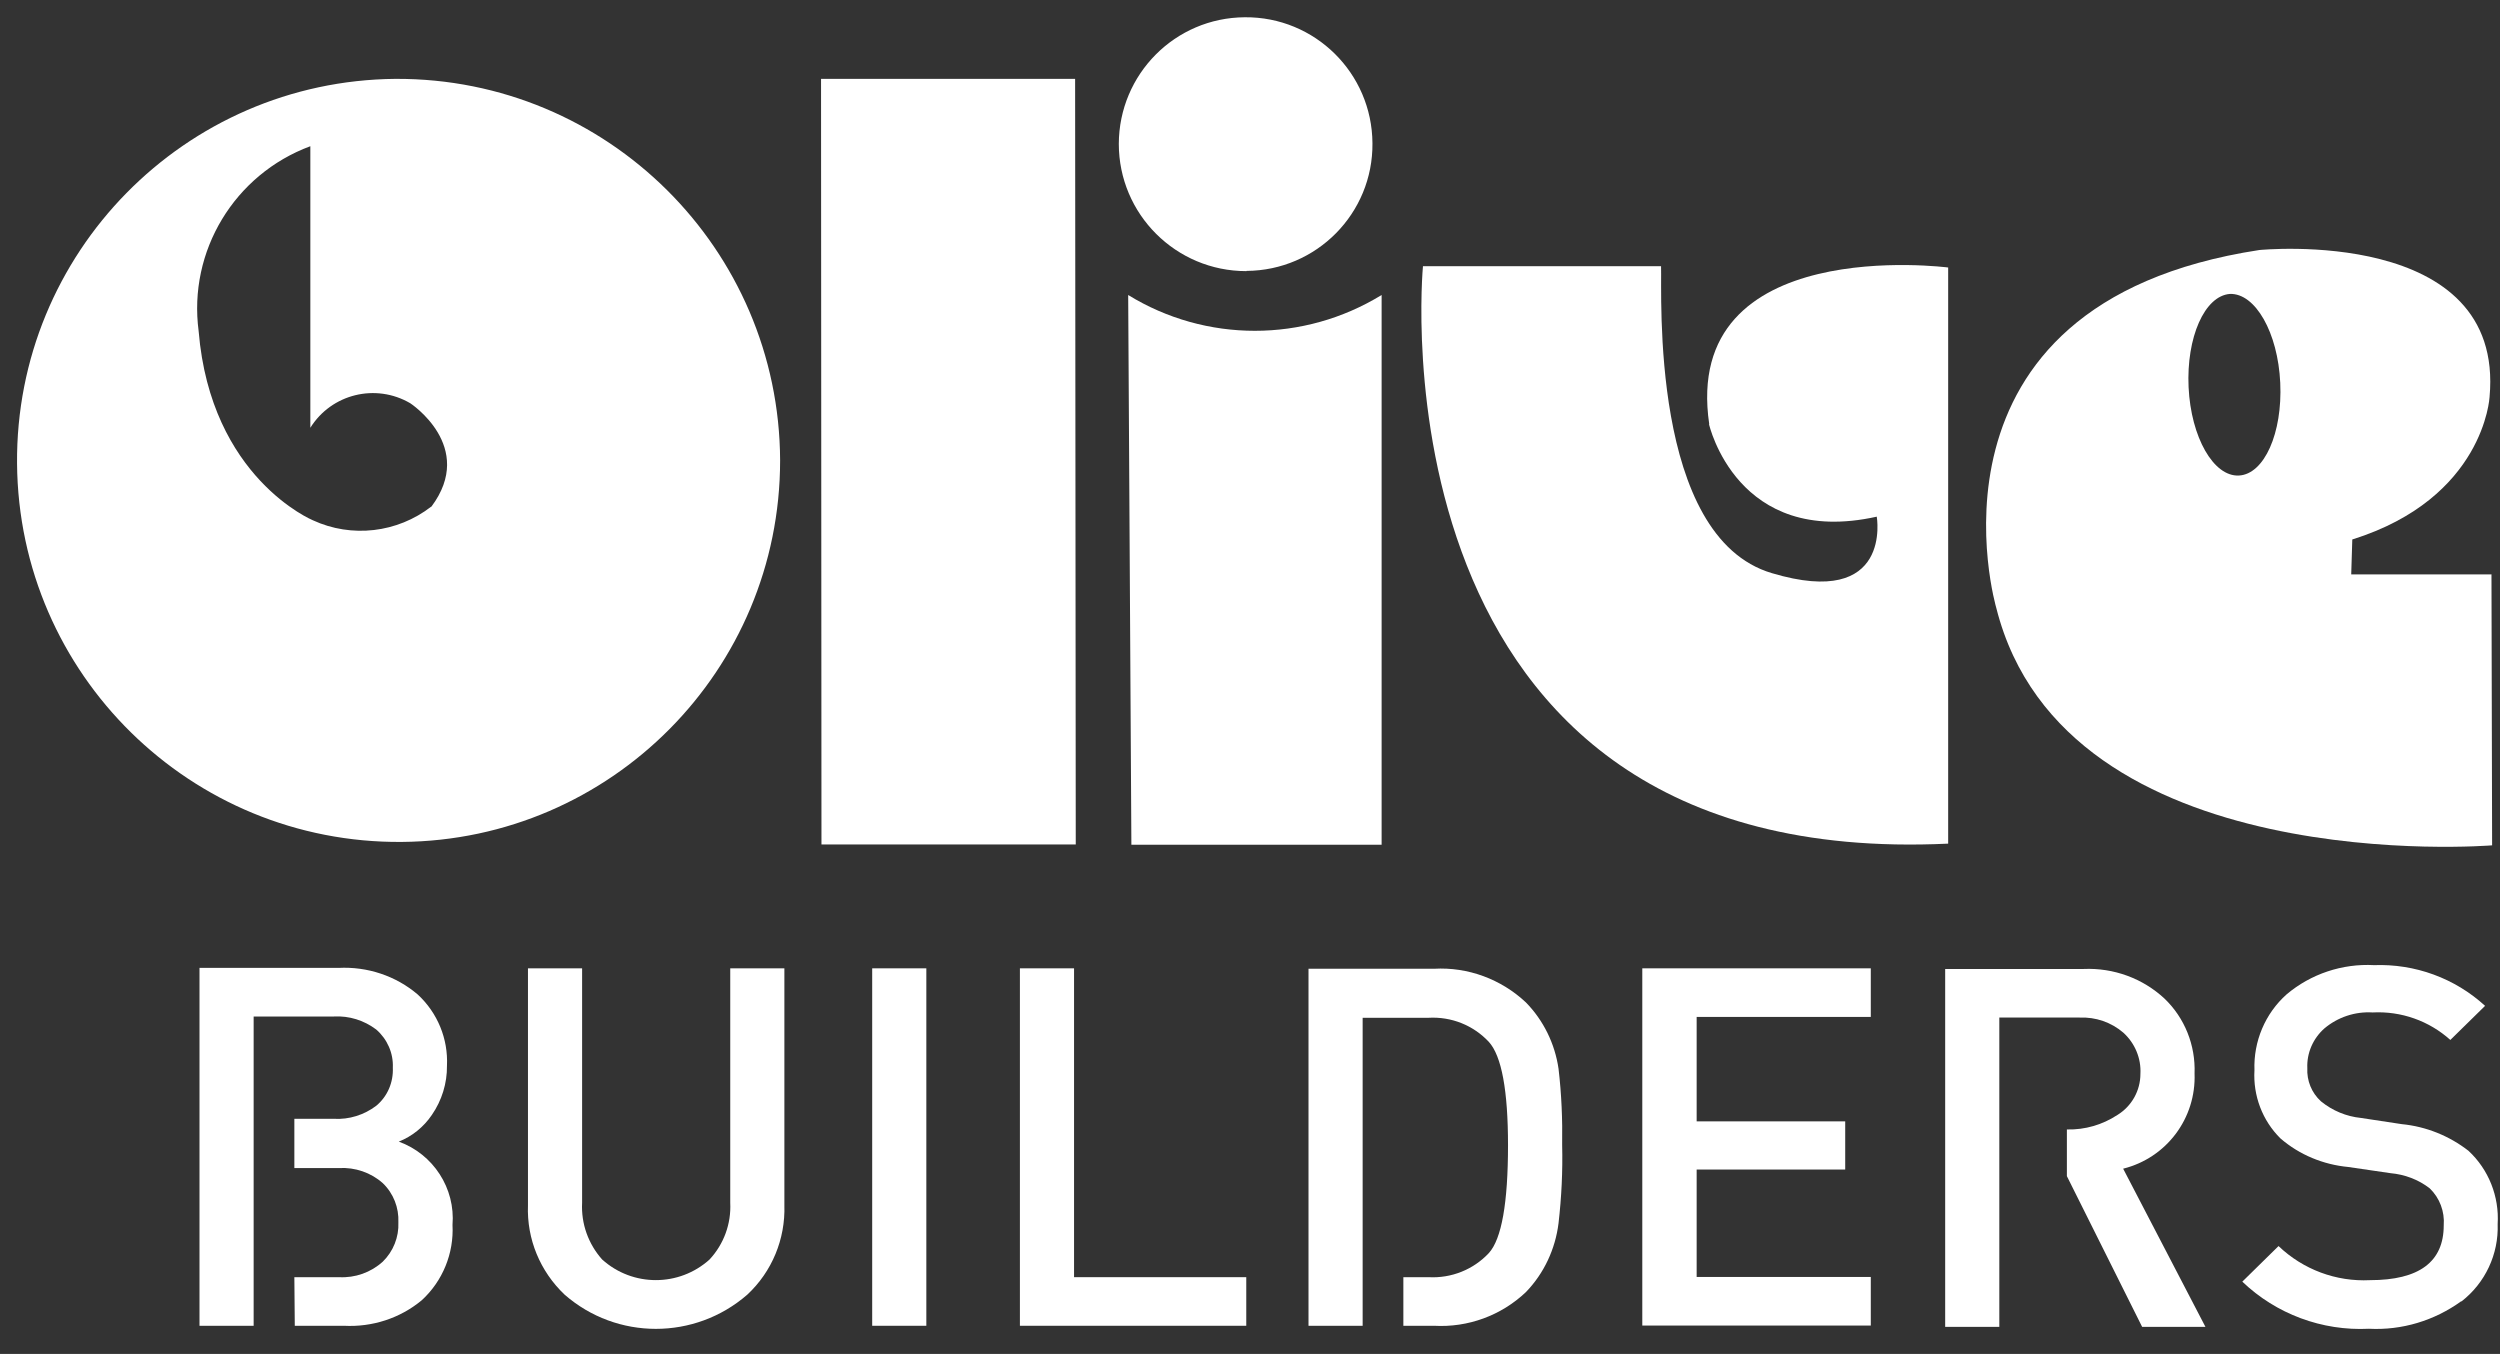
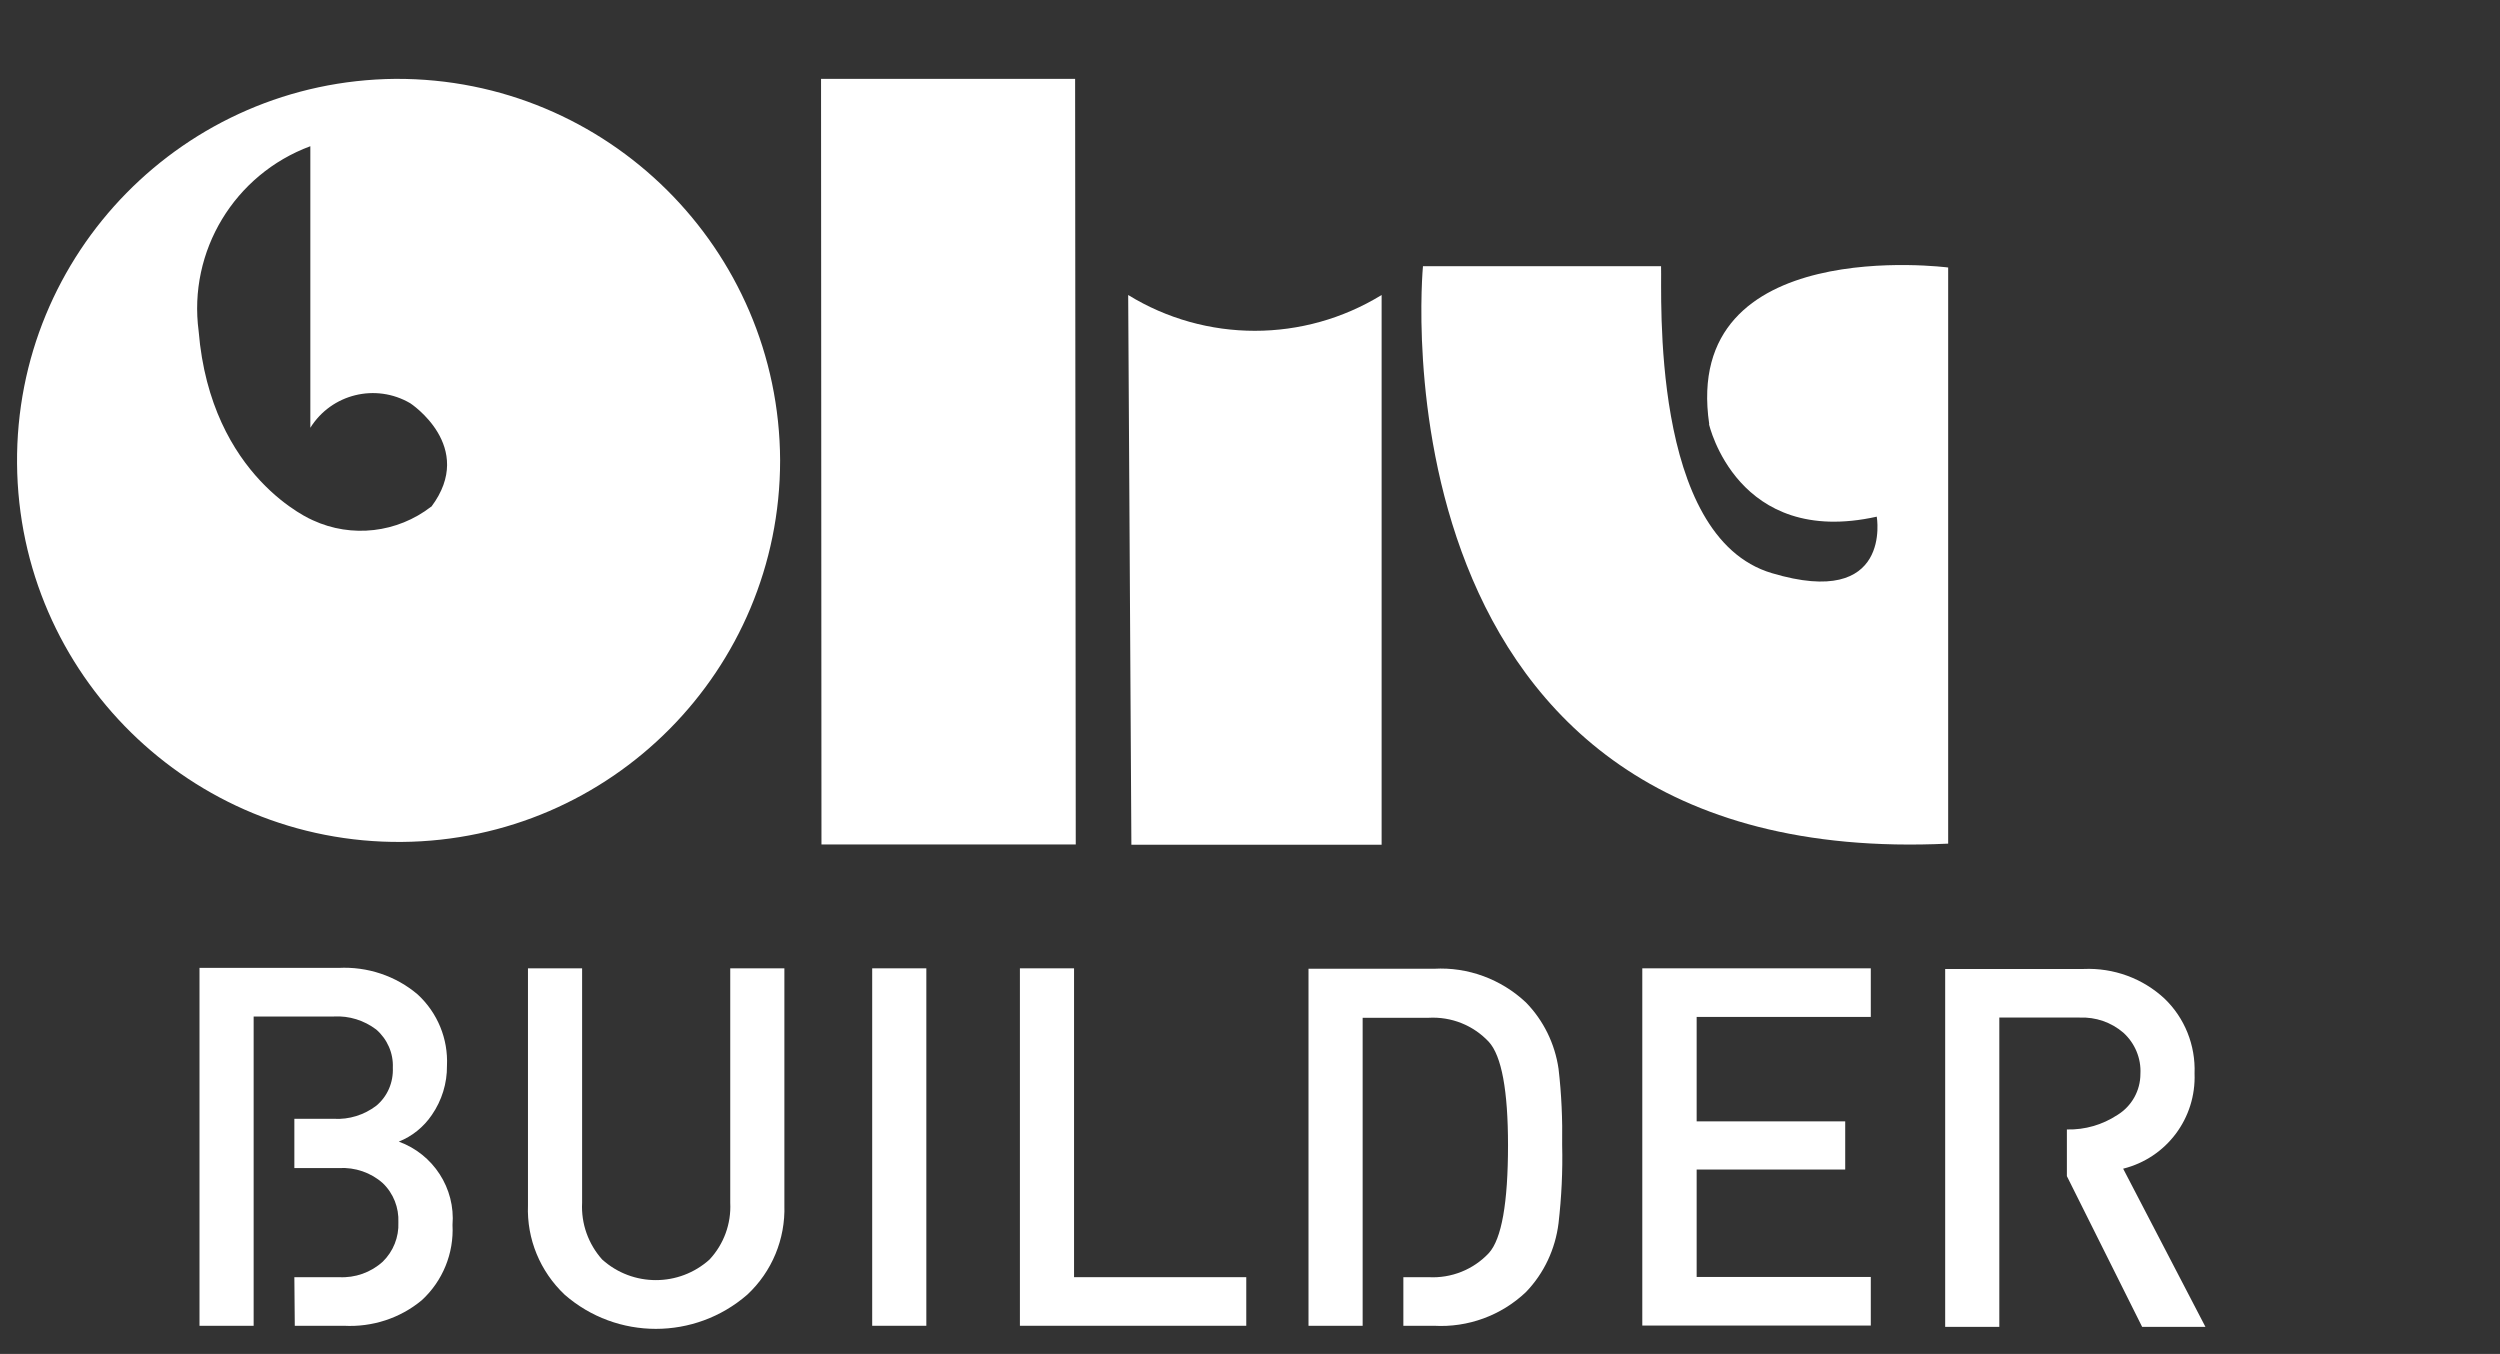
<svg xmlns="http://www.w3.org/2000/svg" id="Layer_1" viewBox="0 0 117.29 63.52">
  <rect x="0" y="0" width="117.29" height="63.52" fill="#333333" stroke="none" />
  <defs>
    <style>
      .cls-1 {
        fill: #fff;
      }
    </style>
  </defs>
-   <path id="Path_1" class="cls-1" d="M116.88,26.95h-6.57l.05-1.64c6.19-1.94,6.44-6.68,6.44-6.68.74-8.05-10.8-6.9-10.8-6.9-16.56,2.53-12.34,16.8-12.34,16.8,3.22,12.78,23.26,11.13,23.26,11.13l-.03-12.72ZM105.04,22.31c-1.19.06-2.25-1.8-2.36-4.14s.75-4.29,1.94-4.38c1.19-.04,2.25,1.81,2.36,4.17s-.75,4.29-1.94,4.35" />
-   <path id="Path_2" class="cls-1" d="M58.48,12.71c3.29-.02,5.94-2.7,5.91-5.99-.02-3.29-2.7-5.94-5.99-5.91-3.27.02-5.9,2.67-5.91,5.94,0,3.3,2.68,5.97,5.98,5.97,0,0,0,0,.01,0" />
-   <path id="Path_3" class="cls-1" d="M18.55,3.7C8.66,3.79.72,11.87.8,21.75c.08,9.89,8.16,17.83,18.05,17.75,9.83-.08,17.75-8.07,17.75-17.9-.04-9.92-8.11-17.94-18.03-17.9h-.02M20.23,23.77c-1.59,1.23-3.73,1.48-5.55.64,0,0-4.79-1.98-5.36-8.87-.5-3.76,1.68-7.36,5.24-8.68v13.21c.99-1.59,3.07-2.1,4.69-1.15,0,0,3.1,2.03.99,4.85" />
+   <path id="Path_3" class="cls-1" d="M18.55,3.7C8.66,3.79.72,11.87.8,21.75c.08,9.89,8.16,17.83,18.05,17.75,9.83-.08,17.75-8.07,17.75-17.9-.04-9.92-8.11-17.94-18.03-17.9M20.23,23.77c-1.59,1.23-3.73,1.48-5.55.64,0,0-4.79-1.98-5.36-8.87-.5-3.76,1.68-7.36,5.24-8.68v13.21c.99-1.59,3.07-2.1,4.69-1.15,0,0,3.1,2.03.99,4.85" />
  <path id="Path_4" class="cls-1" d="M38.52,3.7l.02,35.92h11.93l-.03-35.92h-11.92Z" />
  <path id="Path_5" class="cls-1" d="M52.93,13.84l.15,25.79h11.74V13.84c-3.65,2.24-8.25,2.24-11.89,0" />
  <path id="Path_6" class="cls-1" d="M80.18,19.9s1.31,5.8,7.87,4.34c0,0,.76,4.35-4.92,2.65-5.74-1.7-5.15-13.13-5.2-14.4h-11.17s-2.73,28.39,24.64,27.09V12.55s-12.53-1.63-11.21,7.35" />
  <path id="Path_17" class="cls-1" d="M11.9,62.2h-2.54v-16.79h6.52c1.35-.07,2.69.37,3.72,1.25.93.86,1.43,2.08,1.37,3.34.01.82-.24,1.63-.71,2.31-.38.56-.92,1-1.55,1.25,1.62.59,2.66,2.19,2.52,3.91.07,1.33-.46,2.63-1.44,3.53-1.02.85-2.33,1.27-3.65,1.2h-2.31l-.02-2.28h2.1c.75.04,1.49-.22,2.05-.73.49-.48.76-1.15.73-1.84.03-.69-.23-1.36-.73-1.84-.56-.5-1.3-.75-2.05-.71h-2.1v-2.31h1.86c.71.04,1.41-.18,1.98-.61.53-.44.81-1.1.78-1.79.03-.68-.26-1.34-.78-1.79-.57-.43-1.27-.65-1.98-.61h-3.77v14.51Z" />
  <path id="Path_18" class="cls-1" d="M36.8,56.55c.05,1.58-.58,3.11-1.74,4.19-2.46,2.14-6.12,2.14-8.57,0-1.15-1.09-1.78-2.61-1.72-4.19v-11.12h2.54v11c-.05.98.29,1.93.94,2.66,1.43,1.29,3.61,1.29,5.04,0,.67-.72,1.02-1.68.97-2.66v-11h2.54v11.12Z" />
  <rect id="Rectangle_1" class="cls-1" x="40.92" y="45.43" width="2.54" height="16.77" />
  <path id="Path_19" class="cls-1" d="M47.85,62.2v-16.77h2.54v14.49h8.08v2.28h-10.62Z" />
  <path id="Path_20" class="cls-1" d="M63.93,62.2h-2.54v-16.75h5.89c1.59-.09,3.15.49,4.31,1.58.83.85,1.36,1.94,1.53,3.11.14,1.19.19,2.38.17,3.58.03,1.23-.03,2.45-.17,3.67-.15,1.21-.68,2.35-1.53,3.23-1.16,1.1-2.72,1.67-4.31,1.58h-1.44v-2.28h1.18c1.06.06,2.1-.35,2.83-1.13.6-.66.9-2.35.9-5.06,0-2.57-.3-4.19-.9-4.85-.73-.78-1.76-1.19-2.83-1.13h-3.09v14.46Z" />
  <path id="Path_21" class="cls-1" d="M77.05,62.2v-16.77h10.72v2.28h-8.17v4.9h6.97v2.26h-6.97v5.04h8.17v2.28h-10.72Z" />
  <path id="Path_22" class="cls-1" d="M96.98,52.99c.84.02,1.66-.22,2.36-.68.67-.41,1.08-1.14,1.08-1.93.04-.73-.26-1.44-.8-1.93-.57-.49-1.3-.74-2.05-.71h-3.77v14.51h-2.54v-16.79h6.5c1.4-.06,2.77.44,3.79,1.39.95.91,1.46,2.19,1.41,3.51.08,2.1-1.31,3.96-3.35,4.47l3.86,7.42h-2.97l-3.53-7.07v-2.19Z" />
-   <path id="Path_23" class="cls-1" d="M115.47,61.05c-1.26.91-2.78,1.37-4.33,1.29-2.2.11-4.35-.69-5.94-2.21l1.7-1.67c1.15,1.1,2.7,1.68,4.29,1.6,2.31,0,3.46-.86,3.46-2.57.05-.65-.19-1.29-.66-1.74-.53-.41-1.17-.65-1.84-.71l-1.98-.29c-1.17-.11-2.29-.57-3.18-1.34-.85-.84-1.29-2.01-1.22-3.2-.05-1.35.5-2.66,1.51-3.56,1.14-.96,2.61-1.45,4.1-1.37,1.92-.07,3.79.61,5.21,1.91l-1.63,1.6c-1-.9-2.31-1.36-3.65-1.29-.82-.05-1.63.22-2.26.75-.53.47-.83,1.15-.8,1.86-.03.59.2,1.16.64,1.56.54.44,1.19.71,1.88.78l1.91.29c1.14.11,2.23.55,3.13,1.25.95.88,1.45,2.15,1.37,3.44.05,1.41-.58,2.76-1.7,3.63" />
</svg>